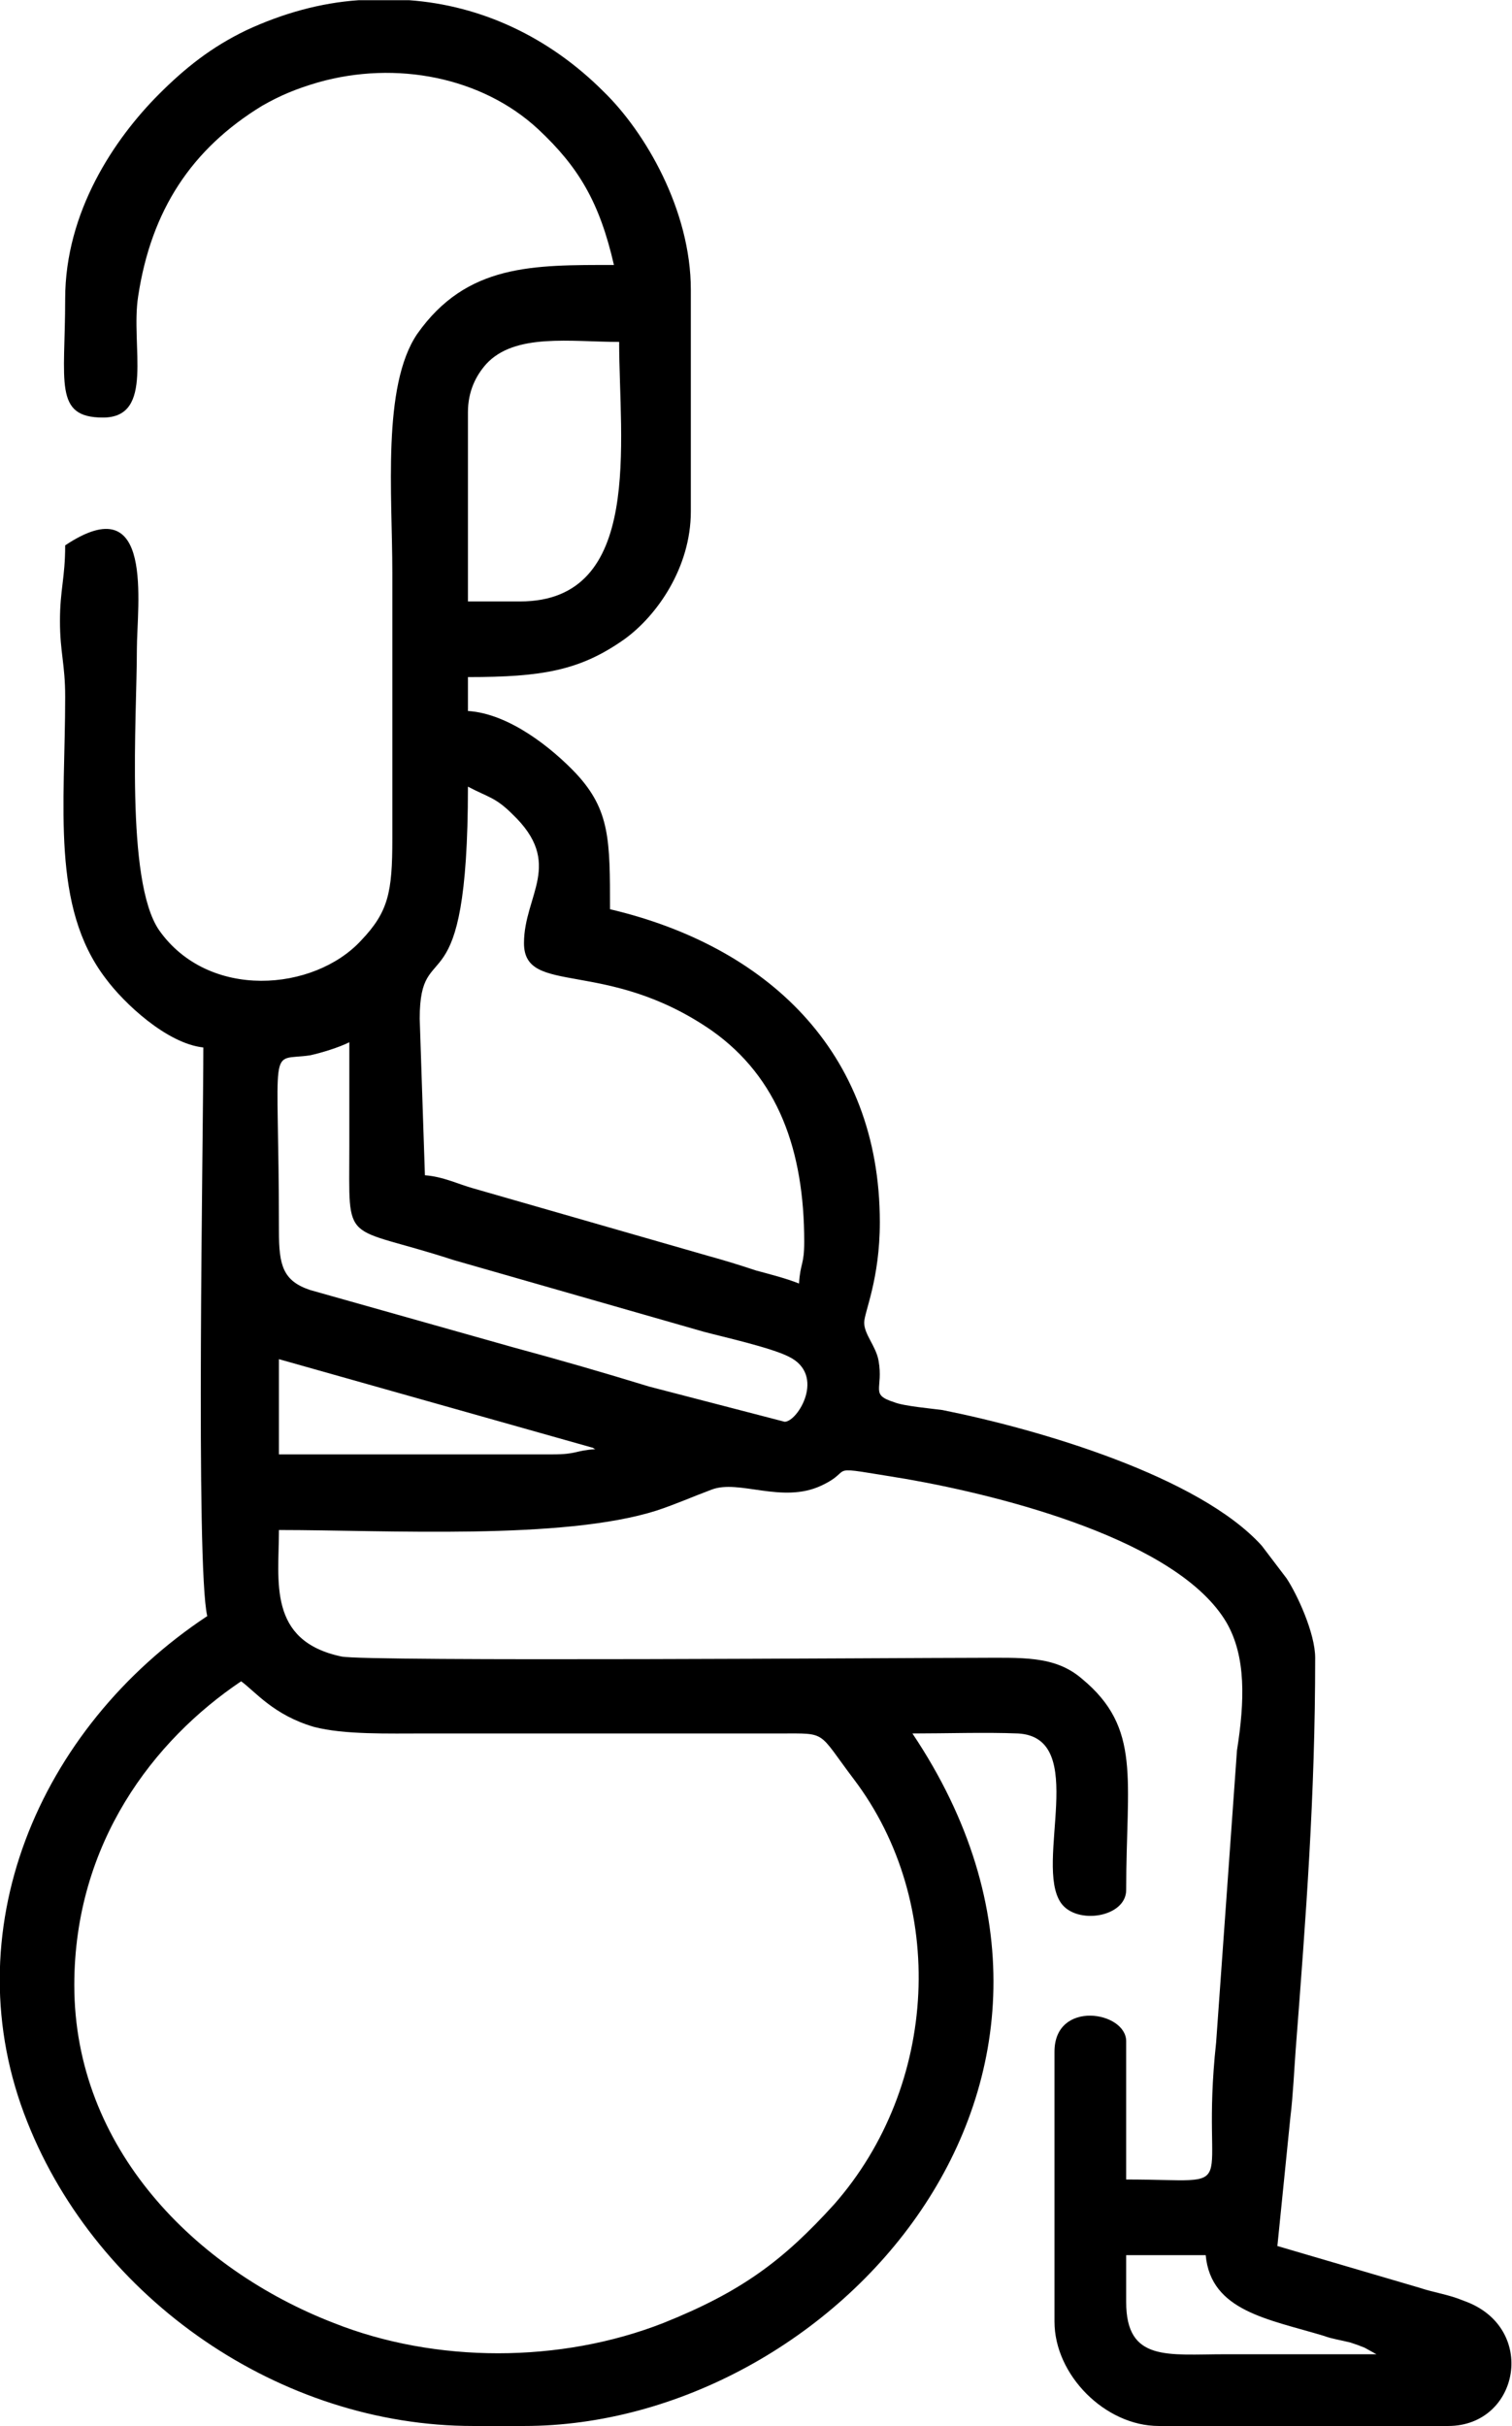
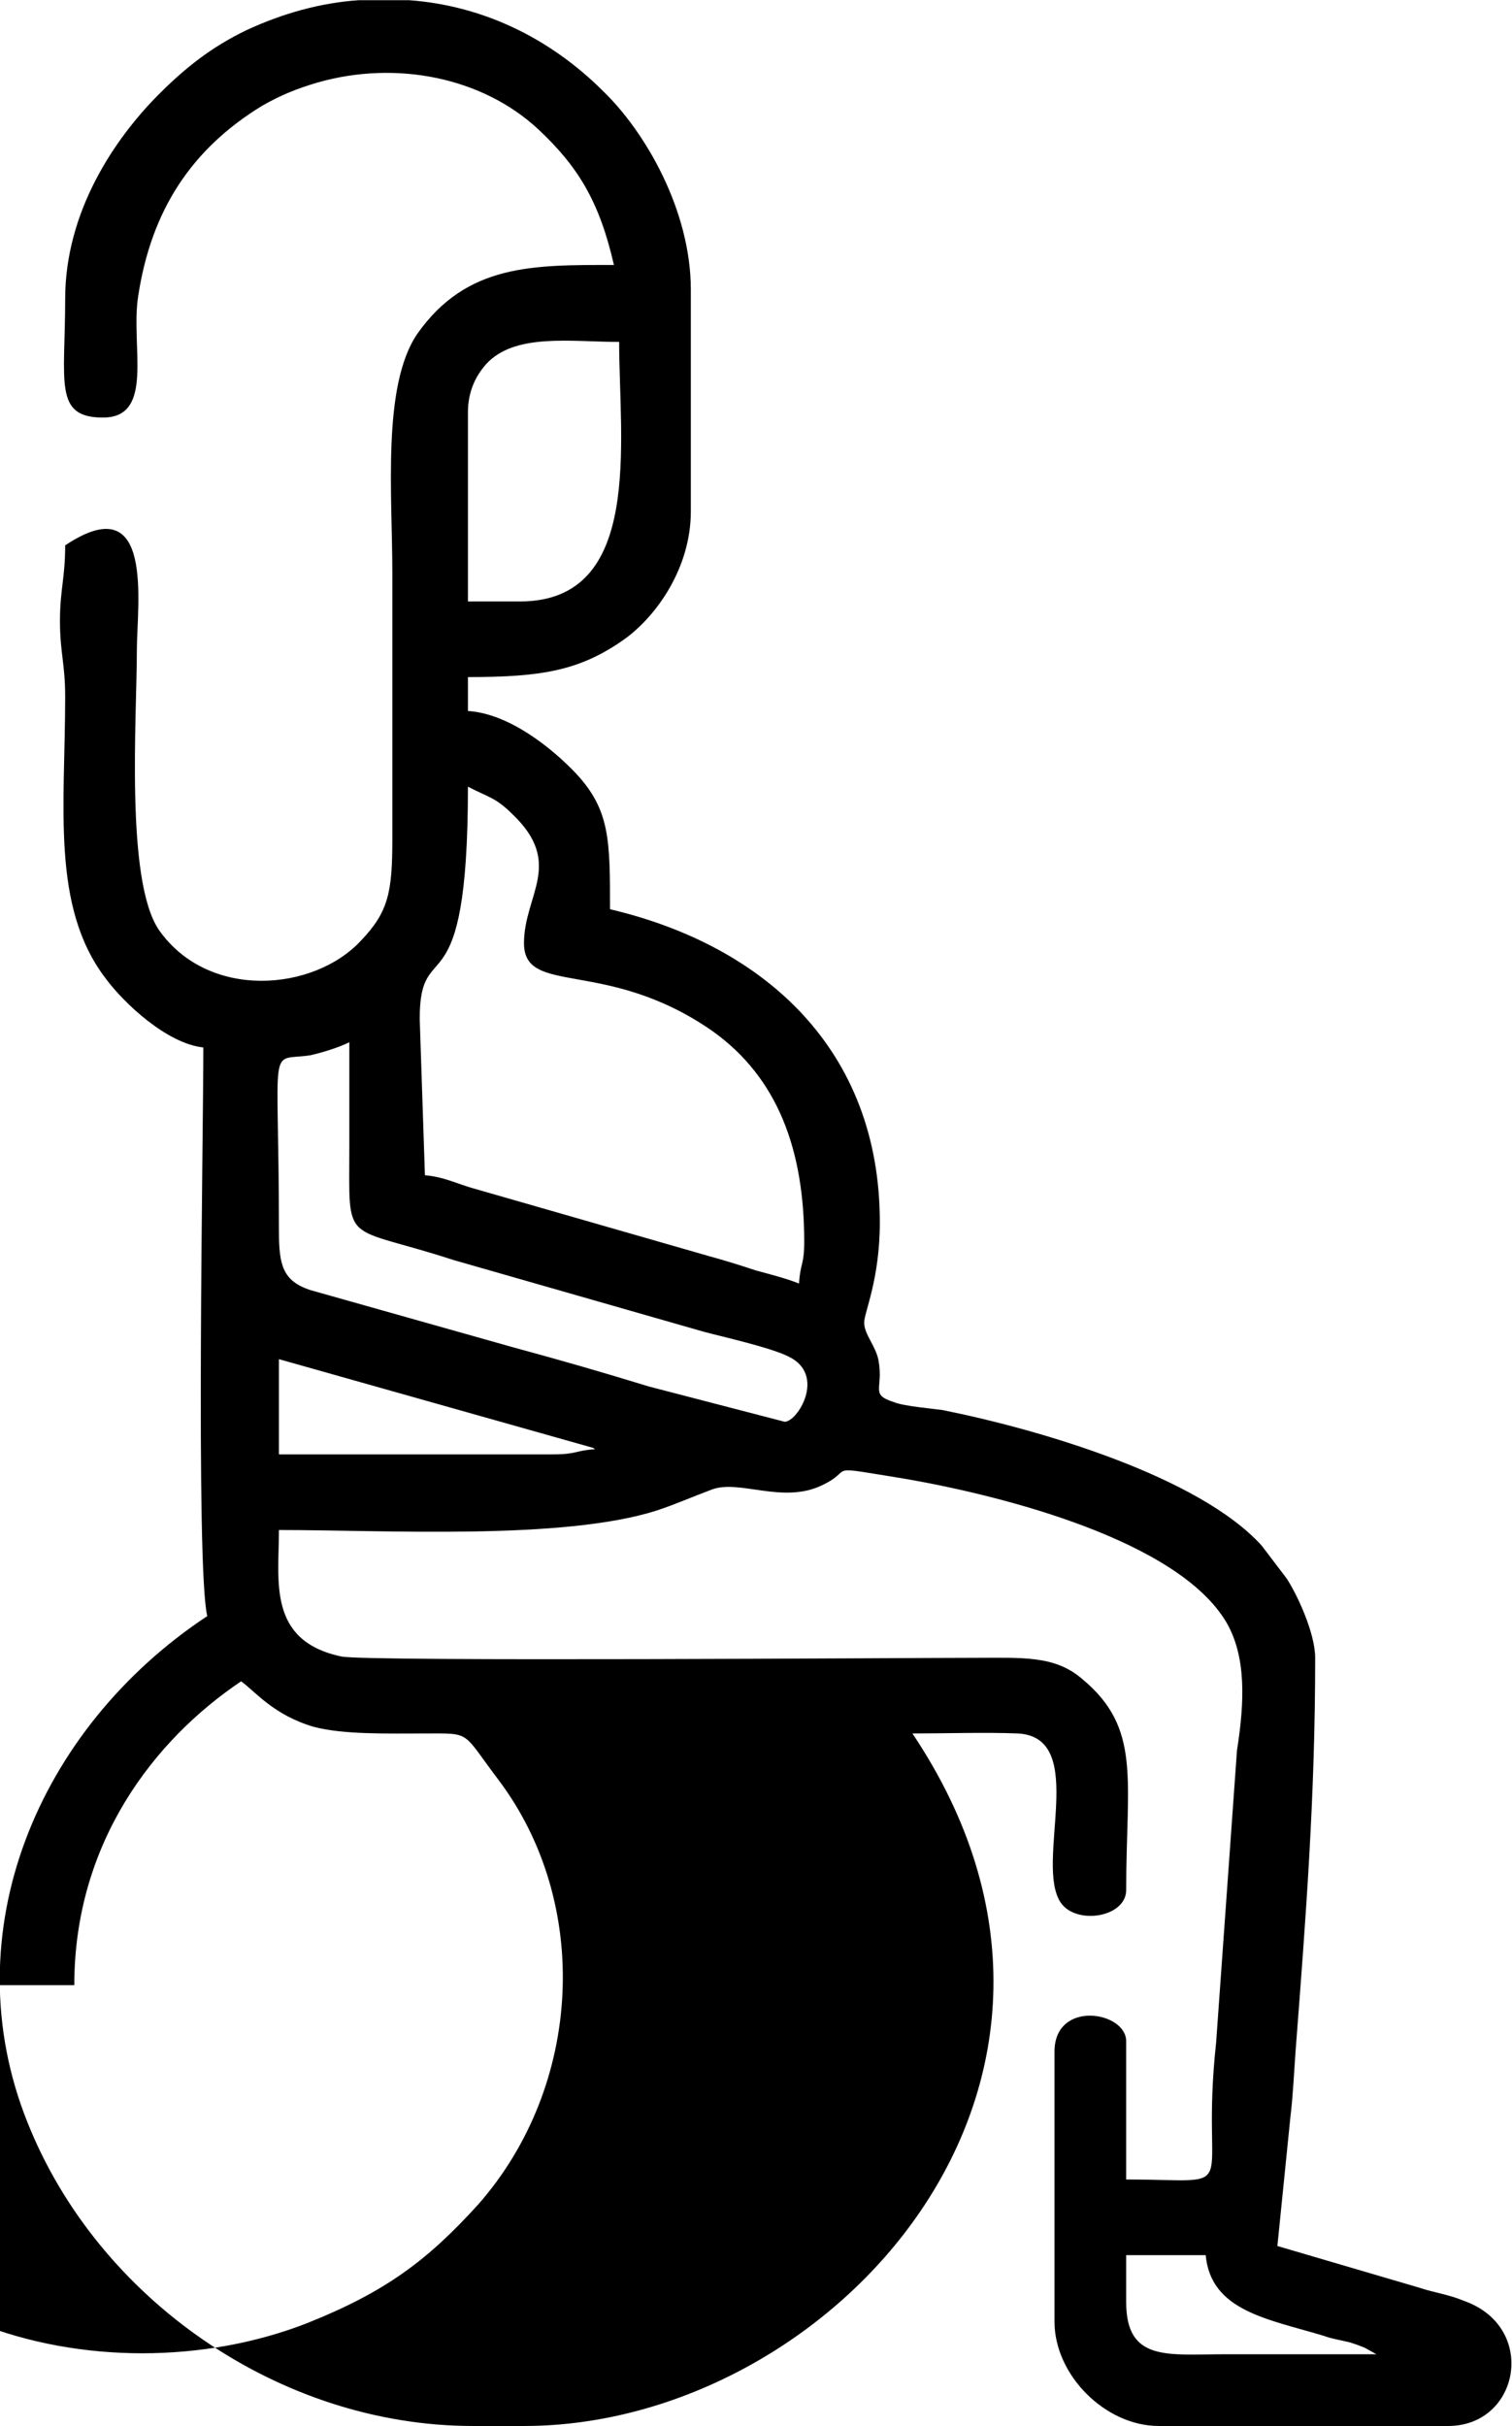
<svg xmlns="http://www.w3.org/2000/svg" xml:space="preserve" width="27.03mm" height="43.349mm" version="1.0" style="shape-rendering:geometricPrecision; text-rendering:geometricPrecision; image-rendering:optimizeQuality; fill-rule:evenodd; clip-rule:evenodd" viewBox="0 0 1160 1860">
  <defs>
    <style type="text/css">
   
    .fil0 {fill:black}
   
  </style>
  </defs>
  <g id="Capa_x0020_1">
-     <path class="fil0" d="M864 1765l0 -36 61 0c4,43 48,49 91,62 5,2 12,3 20,5 6,2 6,2 11,4l9 5c-38,0 -77,0 -116,0 -44,0 -76,6 -76,-40zm-589 -1765l39 0c55,4 107,28 149,70 32,31 67,91 67,152l0 170c0,43 -26,80 -51,98 -34,24 -63,29 -120,29l0 26c32,2 65,29 83,48 26,28 26,51 26,104 119,28 207,108 207,240 0,44 -12,69 -12,77 0,9 9,18 11,29 4,22 -7,26 12,32 7,3 30,5 37,6 75,15 197,51 245,104l19 25c8,12 22,42 22,61 0,106 -7,197 -15,301 -1,13 -2,35 -4,51l-10 99 109 32c12,4 22,5 34,10 57,20 43,96 -12,96l-222 0c-41,0 -80,-39 -80,-80l0 -207c0,-40 55,-31 55,-8l0 106c93,0 56,15 69,-105l16 -224c6,-38 7,-72 -8,-98 -37,-63 -171,-97 -245,-110 -68,-11 -38,-8 -66,5 -30,14 -63,-5 -84,3 -16,6 -27,11 -42,16 -72,23 -208,15 -290,15 0,39 -9,85 48,97 19,4 435,1 486,1 36,0 61,-2 82,16 46,38 34,77 34,162 0,21 -38,27 -50,10 -21,-30 22,-127 -33,-130 -25,-1 -55,0 -81,0 179,267 -62,531 -298,531l-39 0c-148,0 -288,-97 -342,-233 -58,-145 8,-302 138,-388 -9,-38 -3,-368 -3,-436 -28,-3 -61,-34 -75,-53 -42,-55 -31,-132 -31,-216 0,-25 -4,-34 -4,-58 0,-24 4,-33 4,-58 69,-46 55,46 55,80 0,52 -9,177 17,215 38,54 119,47 155,8 21,-22 24,-37 24,-78 0,-68 0,-136 0,-204 0,-60 -8,-143 19,-183 38,-54 89,-53 151,-53 -11,-48 -27,-75 -58,-104 -43,-40 -109,-53 -169,-36 -17,5 -29,10 -43,18 -54,33 -85,80 -95,146 -6,38 13,93 -27,93 -38,0 -29,-27 -29,-91 0,-67 38,-123 72,-157 20,-20 40,-36 67,-49 28,-13 57,-21 86,-23zm-218 1522c0,-109 61,-188 128,-233 11,8 25,26 56,35 23,6 57,5 85,5l273 0c36,0 28,-2 56,35 72,95 65,235 -15,326 -39,43 -71,67 -131,91 -79,31 -175,31 -253,0 -106,-41 -199,-134 -199,-259zm367 -407l-210 0 0 -73 241 68c0,0 1,1 2,1 -16,1 -14,4 -33,4zm-210 -171c0,-150 -9,-130 24,-135 9,-2 22,-6 30,-10 0,27 0,53 0,80 0,78 -6,59 80,87l192 55c15,4 51,12 65,19 29,14 7,50 -3,50l-104 -27c-36,-11 -67,-20 -104,-30l-156 -44c-21,-7 -24,-19 -24,-45zm188 -221c0,41 63,11 144,67 51,36 71,92 71,162 0,18 -3,16 -4,32 -10,-4 -22,-7 -33,-10 -12,-4 -25,-8 -36,-11l-181 -52c-11,-3 -23,-9 -37,-10l-4 -120c0,-67 37,-1 37,-178 15,8 21,8 34,21 40,38 9,62 9,99zm-3 -262l-40 0 0 -145c0,-16 6,-28 14,-37 22,-24 65,-17 102,-17 0,76 19,199 -76,199z" />
+     <path class="fil0" d="M864 1765l0 -36 61 0c4,43 48,49 91,62 5,2 12,3 20,5 6,2 6,2 11,4l9 5c-38,0 -77,0 -116,0 -44,0 -76,6 -76,-40zm-589 -1765l39 0c55,4 107,28 149,70 32,31 67,91 67,152l0 170c0,43 -26,80 -51,98 -34,24 -63,29 -120,29l0 26c32,2 65,29 83,48 26,28 26,51 26,104 119,28 207,108 207,240 0,44 -12,69 -12,77 0,9 9,18 11,29 4,22 -7,26 12,32 7,3 30,5 37,6 75,15 197,51 245,104l19 25c8,12 22,42 22,61 0,106 -7,197 -15,301 -1,13 -2,35 -4,51l-10 99 109 32c12,4 22,5 34,10 57,20 43,96 -12,96l-222 0c-41,0 -80,-39 -80,-80l0 -207c0,-40 55,-31 55,-8l0 106c93,0 56,15 69,-105l16 -224c6,-38 7,-72 -8,-98 -37,-63 -171,-97 -245,-110 -68,-11 -38,-8 -66,5 -30,14 -63,-5 -84,3 -16,6 -27,11 -42,16 -72,23 -208,15 -290,15 0,39 -9,85 48,97 19,4 435,1 486,1 36,0 61,-2 82,16 46,38 34,77 34,162 0,21 -38,27 -50,10 -21,-30 22,-127 -33,-130 -25,-1 -55,0 -81,0 179,267 -62,531 -298,531l-39 0c-148,0 -288,-97 -342,-233 -58,-145 8,-302 138,-388 -9,-38 -3,-368 -3,-436 -28,-3 -61,-34 -75,-53 -42,-55 -31,-132 -31,-216 0,-25 -4,-34 -4,-58 0,-24 4,-33 4,-58 69,-46 55,46 55,80 0,52 -9,177 17,215 38,54 119,47 155,8 21,-22 24,-37 24,-78 0,-68 0,-136 0,-204 0,-60 -8,-143 19,-183 38,-54 89,-53 151,-53 -11,-48 -27,-75 -58,-104 -43,-40 -109,-53 -169,-36 -17,5 -29,10 -43,18 -54,33 -85,80 -95,146 -6,38 13,93 -27,93 -38,0 -29,-27 -29,-91 0,-67 38,-123 72,-157 20,-20 40,-36 67,-49 28,-13 57,-21 86,-23zm-218 1522c0,-109 61,-188 128,-233 11,8 25,26 56,35 23,6 57,5 85,5c36,0 28,-2 56,35 72,95 65,235 -15,326 -39,43 -71,67 -131,91 -79,31 -175,31 -253,0 -106,-41 -199,-134 -199,-259zm367 -407l-210 0 0 -73 241 68c0,0 1,1 2,1 -16,1 -14,4 -33,4zm-210 -171c0,-150 -9,-130 24,-135 9,-2 22,-6 30,-10 0,27 0,53 0,80 0,78 -6,59 80,87l192 55c15,4 51,12 65,19 29,14 7,50 -3,50l-104 -27c-36,-11 -67,-20 -104,-30l-156 -44c-21,-7 -24,-19 -24,-45zm188 -221c0,41 63,11 144,67 51,36 71,92 71,162 0,18 -3,16 -4,32 -10,-4 -22,-7 -33,-10 -12,-4 -25,-8 -36,-11l-181 -52c-11,-3 -23,-9 -37,-10l-4 -120c0,-67 37,-1 37,-178 15,8 21,8 34,21 40,38 9,62 9,99zm-3 -262l-40 0 0 -145c0,-16 6,-28 14,-37 22,-24 65,-17 102,-17 0,76 19,199 -76,199z" />
  </g>
</svg>